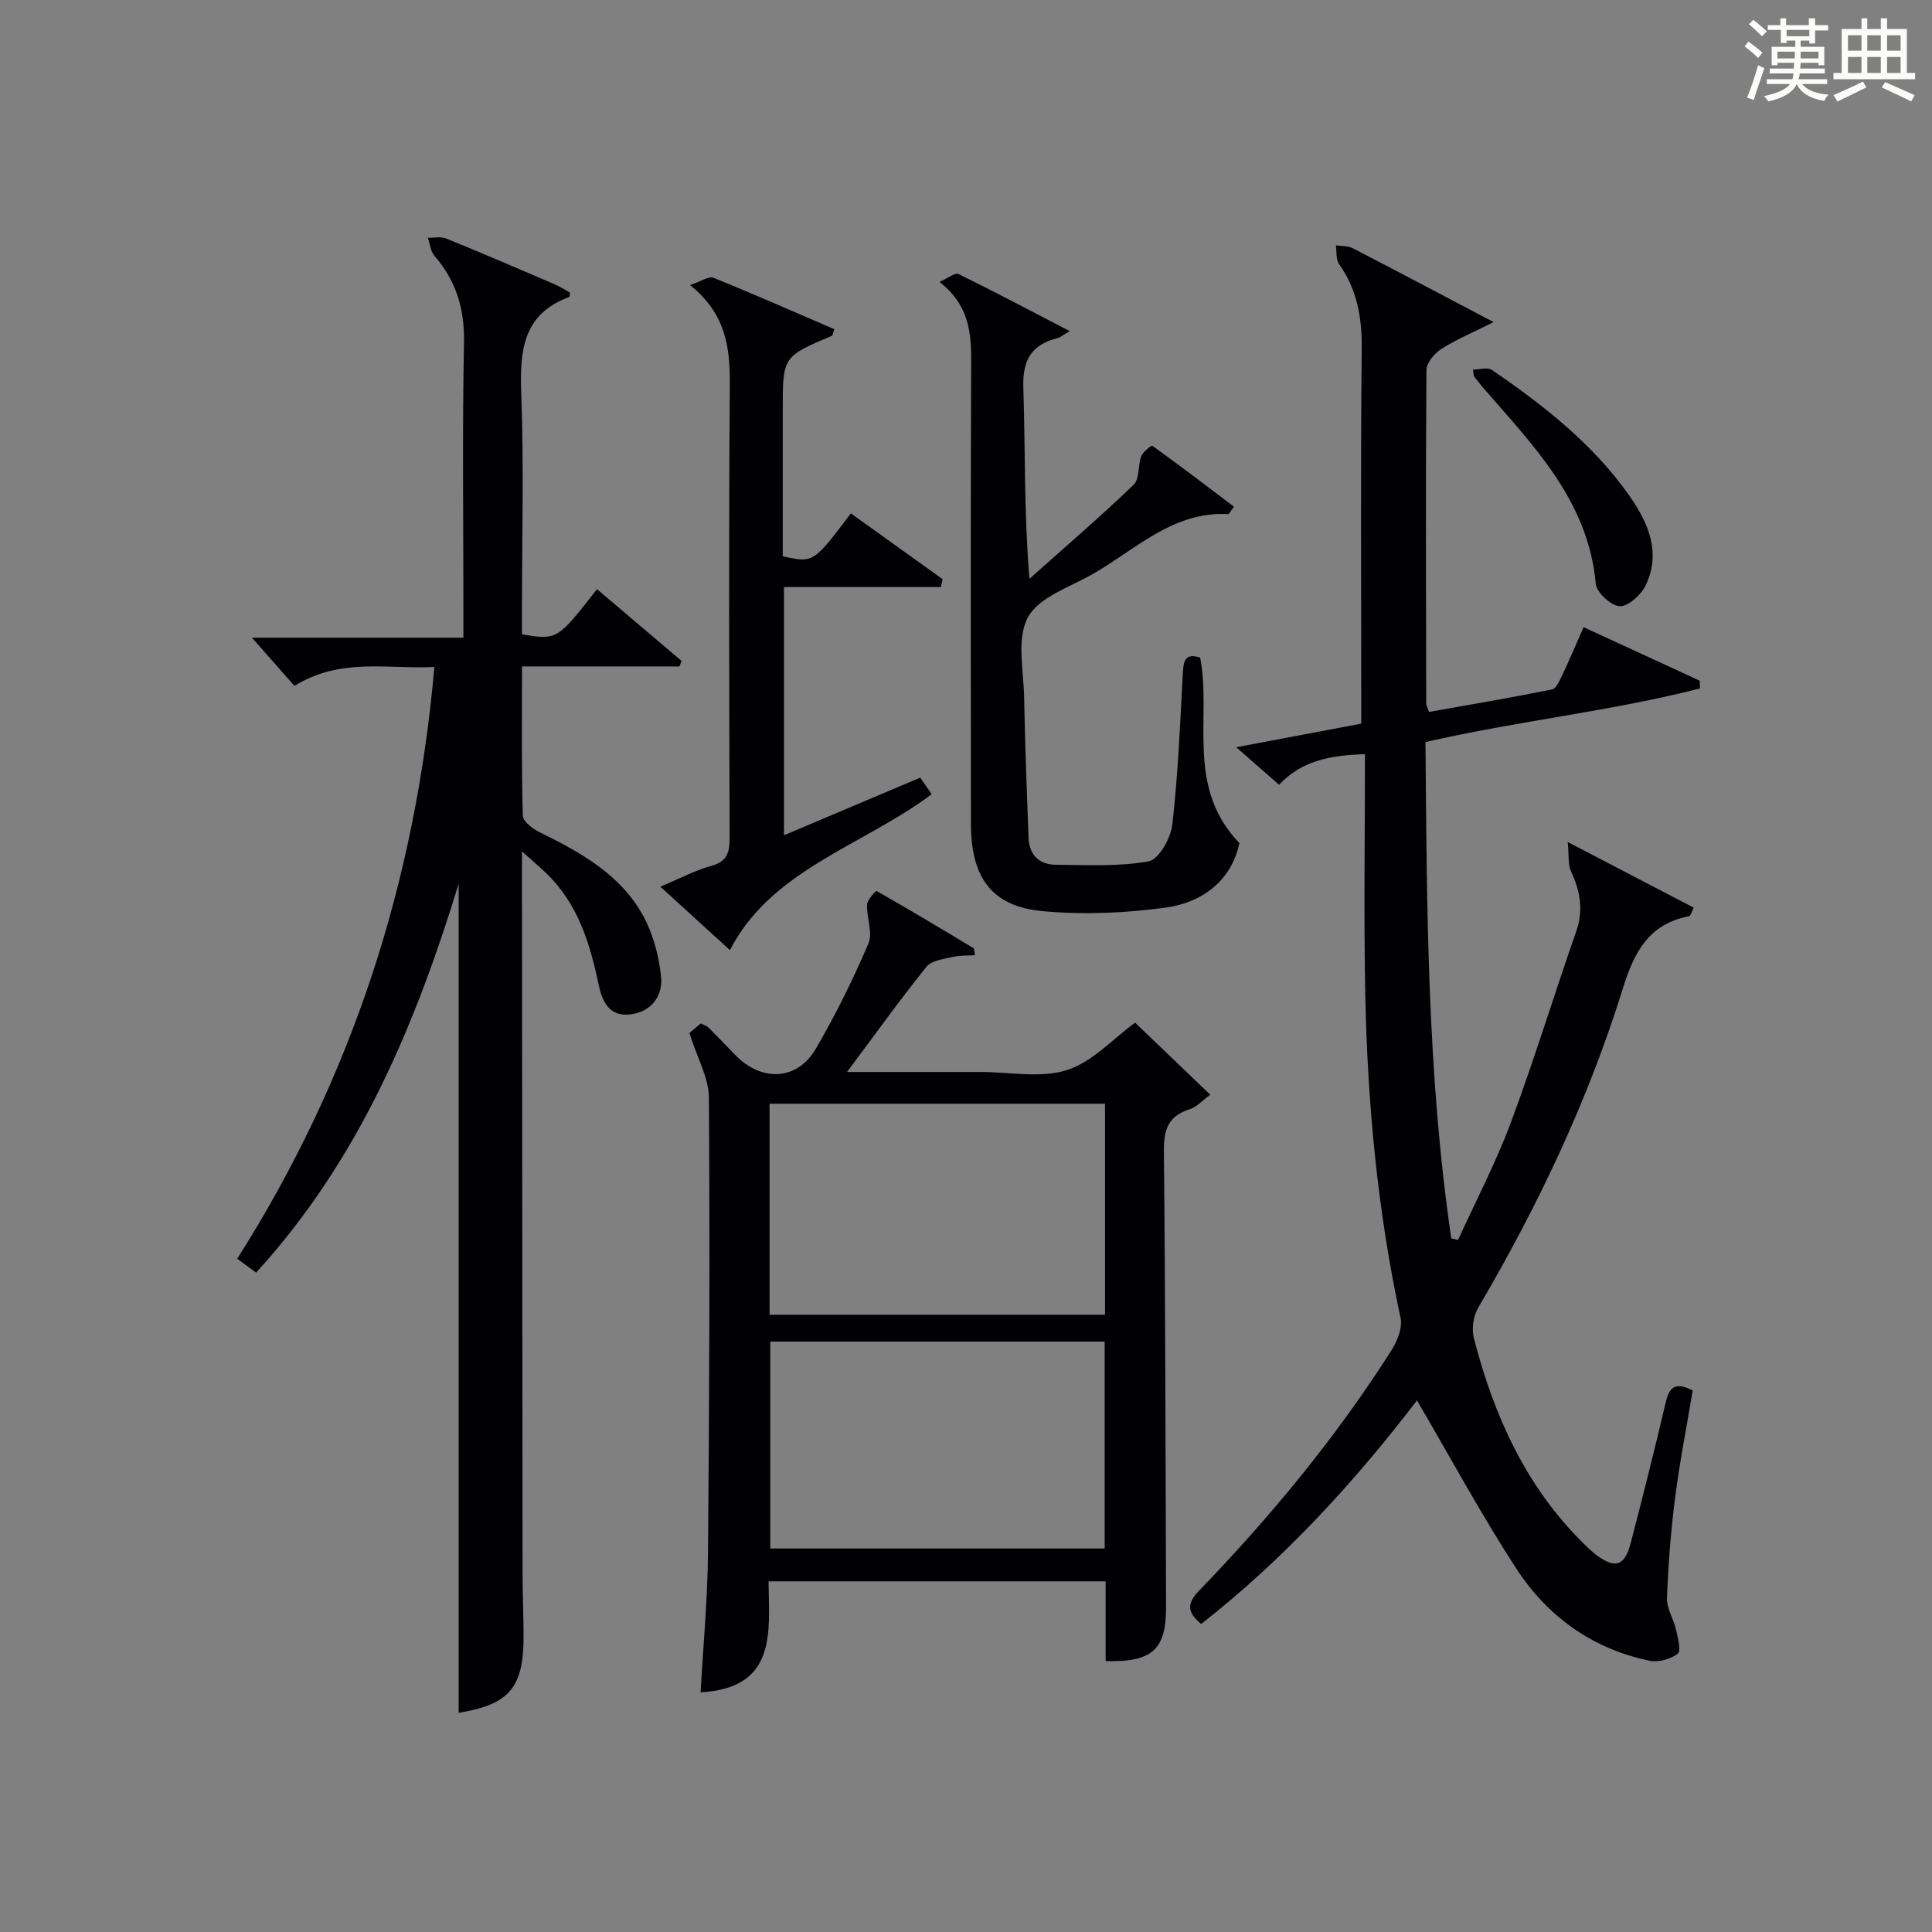
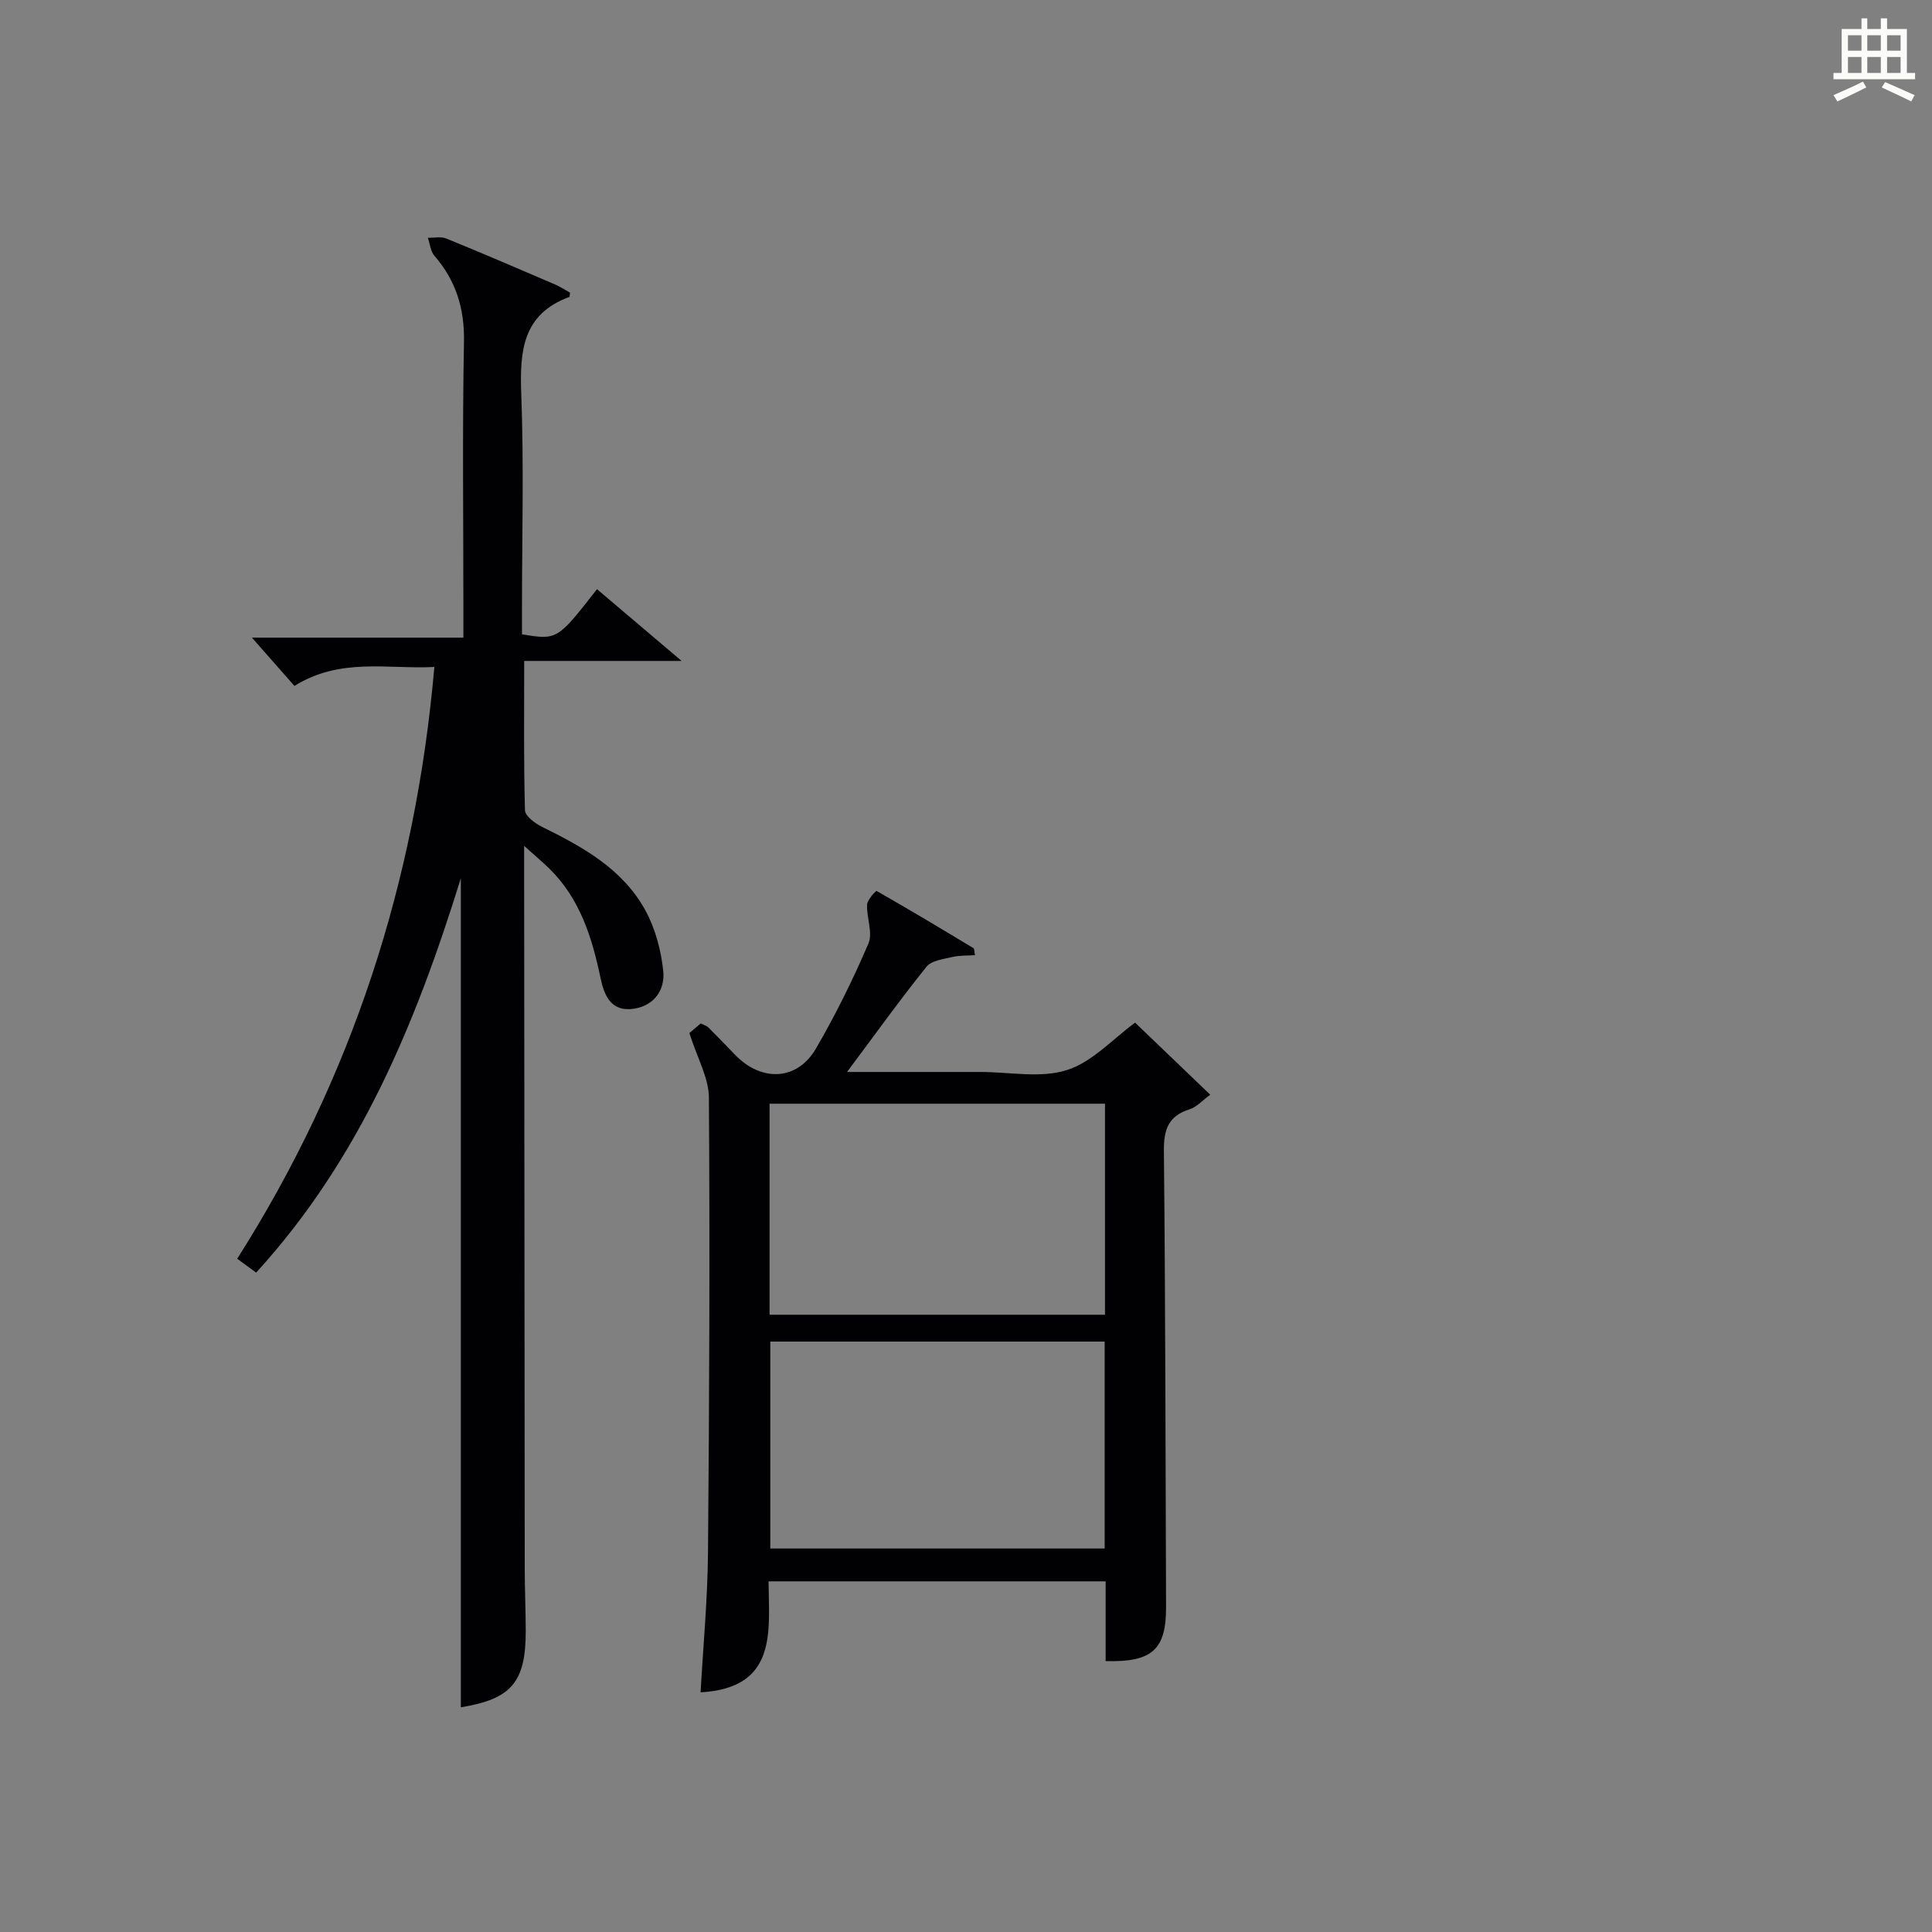
<svg xmlns="http://www.w3.org/2000/svg" version="1.1" id="漢_ZDIC_典" x="0px" y="0px" viewBox="0 0 400 400" style="enable-background:new 0 0 400 400;" xml:space="preserve">
  <rect x="0" y="0" width="400" height="400" fill="#808080" stroke="none" />
  <style type="text/css">
	.st1{fill:#010104;}
	.st0{fill:#fbfcfa;}
</style>
  <g>
-     <path class="st0" d="M361.2,9.6l0.8-1c0.9,0.7,1.9,1.4,2.9,2.3L364,12C363,11,362,10.2,361.2,9.6z M361.7,20.2   c0.9-2.1,1.6-4.3,2.3-6.7c0.4,0.2,0.8,0.4,1.3,0.6c-0.7,2.1-1.5,4.3-2.2,6.6L361.7,20.2z M362.1,5l0.9-0.9c1,0.8,2,1.6,2.8,2.4   l-1,1C363.9,6.6,363,5.8,362.1,5z M374.6,3.8h1.2v1.4h2.7v1.1h-2.7v2.7h-1.2V8.4h-1.8v1.3h4.9v3.8h-1.2v-0.5h-3.7   c0,0.4-0.1,0.9-0.1,1.2h5.1v1h-5.2c0,0.5-0.1,0.9-0.3,1.2h6v1h-5.2c1.1,1.3,2.9,2,5.5,2.2c-0.4,0.4-0.7,0.8-0.9,1.3   c-2.9-0.5-4.8-1.6-5.7-3.5H372c-0.8,1.7-2.7,2.9-5.9,3.6c-0.2-0.4-0.6-0.8-0.9-1.1c2.8-0.6,4.6-1.4,5.4-2.5h-4.8v-1h5.3   c0.1-0.3,0.2-0.7,0.2-1.2h-4.9v-1h5c0-0.4,0-0.8,0.1-1.2H368v0.5h-1.2V9.7h4.9V8.4h-1.8v0.5h-1.2V6.2H366V5.2h2.6V3.8h1.2v1.4h4.7   V3.8z M368,12.1h3.6c0-0.4,0-0.9,0-1.4H368V12.1z M369.9,7.5h4.7V6.2h-4.7V7.5z M376.5,10.7h-3.7c0,0.5,0,1,0,1.4h3.7V10.7z" />
    <path class="st0" d="M385.3,3.8h1.3V6h2.8V3.8h1.3V6h4.1v9.1h1.7v1.3h-16.9v-1.3h1.7V6h4.1V3.8z M385.7,16.9l0.7,1.2   c-1.8,0.9-3.8,1.9-6,2.9c-0.2-0.4-0.5-0.8-0.8-1.3C381.9,18.7,383.9,17.8,385.7,16.9z M382.6,10.5h2.8V7.3h-2.8V10.5z M382.6,15.1   h2.8v-3.3h-2.8V15.1z M386.6,10.5h2.8V7.3h-2.8V10.5z M386.6,15.1h2.8v-3.3h-2.8V15.1z M390.3,17c2.1,0.9,4.1,1.8,6.1,2.7l-0.7,1.3   c-2.2-1.1-4.2-2-6.1-2.9L390.3,17z M393.5,7.3h-2.8v3.2h2.8V7.3z M390.7,15.1h2.8v-3.3h-2.8V15.1z" />
-     <path class="st1" d="M295.13,153.64c0.29,34.41,0.34,68.7,5.34,102.74c0.47,0.11,0.93,0.23,1.4,0.34c3.68-8.08,7.83-15.98,10.92-24.27   c4.87-13.06,8.94-26.43,13.54-39.59c1.55-4.44,0.84-8.37-1.07-12.44c-0.64-1.37-0.39-3.17-0.68-6.09   c9.67,5.04,17.83,9.29,26.07,13.58c-0.48,0.97-0.62,1.72-0.9,1.77c-8.33,1.57-11.4,7.39-13.74,14.93   c-7.23,23.25-17.62,45.14-29.96,66.13c-1.01,1.72-1.4,4.39-0.9,6.31c4.13,15.99,10.73,30.74,22.75,42.55   c0.83,0.81,1.67,1.64,2.59,2.33c3.91,2.93,5.88,2.33,7.12-2.42c2.51-9.64,4.95-19.31,7.22-29.01c0.71-3.05,1.77-4.6,5.63-2.62   c-1.21,7.26-2.68,14.68-3.64,22.17c-0.88,6.9-1.43,13.86-1.69,20.82c-0.08,2.15,1.38,4.33,1.88,6.55c0.38,1.68,1.08,4.4,0.34,4.97   c-1.48,1.13-4,1.83-5.83,1.45c-11.83-2.45-21.13-9.16-27.59-19.09c-7.31-11.24-13.69-23.08-20.56-34.81   c-12.59,16.46-27.23,32.64-44.68,46.29c-2.75-2.3-3.16-4.07-0.45-6.88c14.84-15.35,28.39-31.78,39.87-49.82   c1.2-1.89,2.29-4.65,1.86-6.67c-4.75-22.03-6.85-44.34-7.3-66.8c-0.33-16.45-0.07-32.92-0.07-49.91   c-7.38,0.21-13.14,1.4-17.79,6.33c-2.78-2.44-5.36-4.71-8.86-7.77c9.17-1.73,17.33-3.27,25.88-4.89c0-2.09,0-3.9,0-5.7   c0-24-0.15-48,0.1-71.99c0.06-6.41-0.95-12.16-4.68-17.44c-0.69-0.97-0.47-2.58-0.67-3.89c1.18,0.18,2.5,0.08,3.51,0.6   c9.41,4.86,18.77,9.83,29.15,15.29c-4.33,2.17-7.76,3.59-10.85,5.57c-1.42,0.91-3.05,2.88-3.06,4.38   c-0.17,23-0.09,45.99-0.05,68.99c0,0.31,0.19,0.62,0.57,1.77c8.42-1.5,16.98-2.94,25.49-4.66c0.89-0.18,1.6-1.91,2.14-3.04   c1.48-3.12,2.83-6.31,4.39-9.85c8.22,3.79,16.13,7.43,24.04,11.08c0.01,0.54,0.02,1.07,0.04,1.61   C333.4,147.29,314.25,149.24,295.13,153.64z" />
-     <path class="st1" d="M53.03,263.48c-1.4-1.02-2.56-1.88-3.92-2.87c23.73-37.37,36.93-78.02,40.82-122.52c-9.73,0.49-19.43-2.01-28.97,3.92   c-2.79-3.17-5.59-6.35-8.8-9.99c14.63,0,28.86,0,43.78,0c0-2.22,0-3.98,0-5.74c0-18.5-0.23-37,0.12-55.49   c0.13-6.93-1.66-12.7-6.14-17.86c-0.8-0.92-0.9-2.45-1.33-3.7c1.27,0.03,2.69-0.3,3.8,0.15c7.54,3.07,15.01,6.29,22.49,9.5   c1.14,0.49,2.19,1.18,3.14,1.71c-0.09,0.59-0.08,0.86-0.15,0.89c-9.68,3.56-10.28,11.19-9.95,20.07   c0.56,14.81,0.15,29.66,0.15,44.49c0,1.79,0,3.59,0,5.29c7.31,1.19,7.31,1.19,15.53-9.35c5.85,4.96,11.69,9.91,17.52,14.86   c-0.15,0.38-0.3,0.76-0.45,1.14c-10.69,0-21.37,0-32.59,0c0,10.7-0.12,20.82,0.16,30.92c0.03,1.19,2.08,2.71,3.51,3.42   c8.46,4.16,16.71,8.72,21.4,17.27c2.07,3.78,3.28,8.31,3.72,12.61c0.39,3.84-1.83,7.18-6.18,7.8c-4.65,0.66-6.06-2.81-6.8-6.35   c-1.76-8.41-4.25-16.43-10.6-22.67c-1.37-1.34-2.85-2.57-5.22-4.71c0,2.99,0,4.73,0,6.48c0.04,47.66,0.07,95.31,0.12,142.97   c0,4.33,0.2,8.66,0.21,12.99c0.03,10.77-3,14.19-13.44,15.91c0-57.26,0-114.61,0-171.64C86.1,211.83,74.54,239.92,53.03,263.48z" />
+     <path class="st1" d="M53.03,263.48c-1.4-1.02-2.56-1.88-3.92-2.87c23.73-37.37,36.93-78.02,40.82-122.52c-9.73,0.49-19.43-2.01-28.97,3.92   c-2.79-3.17-5.59-6.35-8.8-9.99c14.63,0,28.86,0,43.78,0c0-2.22,0-3.98,0-5.74c0-18.5-0.23-37,0.12-55.49   c0.13-6.93-1.66-12.7-6.14-17.86c-0.8-0.92-0.9-2.45-1.33-3.7c1.27,0.03,2.69-0.3,3.8,0.15c7.54,3.07,15.01,6.29,22.49,9.5   c1.14,0.49,2.19,1.18,3.14,1.71c-0.09,0.59-0.08,0.86-0.15,0.89c-9.68,3.56-10.28,11.19-9.95,20.07   c0.56,14.81,0.15,29.66,0.15,44.49c0,1.79,0,3.59,0,5.29c7.31,1.19,7.31,1.19,15.53-9.35c5.85,4.96,11.69,9.91,17.52,14.86   c-10.69,0-21.37,0-32.59,0c0,10.7-0.12,20.82,0.16,30.92c0.03,1.19,2.08,2.71,3.51,3.42   c8.46,4.16,16.71,8.72,21.4,17.27c2.07,3.78,3.28,8.31,3.72,12.61c0.39,3.84-1.83,7.18-6.18,7.8c-4.65,0.66-6.06-2.81-6.8-6.35   c-1.76-8.41-4.25-16.43-10.6-22.67c-1.37-1.34-2.85-2.57-5.22-4.71c0,2.99,0,4.73,0,6.48c0.04,47.66,0.07,95.31,0.12,142.97   c0,4.33,0.2,8.66,0.21,12.99c0.03,10.77-3,14.19-13.44,15.91c0-57.26,0-114.61,0-171.64C86.1,211.83,74.54,239.92,53.03,263.48z" />
    <path class="st1" d="M228.91,343.91c0-5.63,0-10.91,0-16.51c-23.29,0-46.19,0-69.79,0c0.08,10.27,1.93,22.08-14.07,22.98   c0.53-9.56,1.44-19.13,1.53-28.7c0.28-31.48,0.4-62.97,0.19-94.45c-0.03-4.07-2.39-8.12-4.04-13.35c0.18-0.15,1.26-1.07,2.34-1.98   c0.74,0.36,1.25,0.48,1.56,0.79c1.89,1.88,3.73,3.81,5.58,5.72c5.48,5.65,12.85,5.33,16.71-1.3c4.08-7,7.69-14.32,10.88-21.77   c0.95-2.22-0.41-5.36-0.28-8.06c0.05-1.01,1.84-2.89,1.96-2.82c6.75,3.84,13.42,7.83,20.07,11.85c0.19,0.11,0.14,0.61,0.31,1.45   c-1.58,0.11-3.17,0.02-4.65,0.37c-1.88,0.45-4.34,0.72-5.38,2.01c-5.48,6.82-10.58,13.93-16.46,21.8c7.33,0,13.73,0,20.14,0   c2.5,0,5,0,7.5,0c6,0,12.42,1.34,17.87-0.39c5.27-1.66,9.55-6.48,14.13-9.82c4.88,4.68,9.99,9.58,15.56,14.92   c-1.67,1.22-2.82,2.56-4.26,3.01c-4.4,1.38-5.38,4.16-5.34,8.61c0.32,31.48,0.33,62.97,0.45,94.45   C241.44,341.48,238.62,344.18,228.91,343.91z M228.78,228.51c-23.16,0-46.27,0-69.45,0c0,14.69,0,29.09,0,43.69   c23.28,0,46.29,0,69.45,0C228.78,257.53,228.78,243.24,228.78,228.51z M159.48,277.76c0,14.55,0,28.74,0,42.84   c23.29,0,46.17,0,69.23,0c0-14.4,0-28.47,0-42.84C205.47,277.76,182.45,277.76,159.48,277.76z" />
-     <path class="st1" d="M221.48,68.56c-1.47,0.85-1.97,1.31-2.54,1.45c-5.33,1.33-7.25,4.49-7.07,10.14c0.42,12.93,0.13,25.89,1.26,39.69   c7.23-6.45,14.59-12.78,21.59-19.48c1.24-1.19,0.84-3.98,1.56-5.89c0.35-0.93,2.12-2.31,2.31-2.17c5.71,4.1,11.3,8.37,16.9,12.61   c-0.81,1.05-1.02,1.54-1.21,1.53c-11.44-0.6-19.13,7.32-28.04,12.41c-4.75,2.71-11.17,4.78-13.43,8.97   c-2.38,4.42-0.87,11.03-0.77,16.68c0.17,9.63,0.55,19.26,0.9,28.88c0.13,3.6,2.18,5.64,5.68,5.66c6.42,0.04,12.95,0.42,19.19-0.71   c2.09-0.38,4.58-4.78,4.9-7.58c1.19-10.38,1.62-20.86,2.18-31.31c0.13-2.56,0.42-4.31,3.59-3.29c2.42,12.48-3.12,26.68,8.12,38.4   c-1.53,7.42-7.29,12.28-15.35,13.37c-8.33,1.13-16.96,1.5-25.32,0.73c-10.59-0.97-14.9-6.9-14.91-18.12   c-0.04-31.98-0.08-63.96,0.05-95.94c0.02-6.07-0.63-11.65-6.58-16.22c1.82-0.79,3.26-1.98,3.95-1.64   C205.95,60.41,213.35,64.33,221.48,68.56z" />
-     <path class="st1" d="M142.86,59.02c2.32-0.77,3.89-1.9,4.84-1.51c8.42,3.4,16.73,7.07,25.04,10.65c-0.28,0.79-0.3,1.28-0.5,1.36   c-10.18,4.31-10.18,4.31-10.18,15.34c0,10.13,0,20.26,0,30.31c6.34,1.4,6.34,1.4,14.1-8.88c6.32,4.53,12.66,9.08,19.01,13.63   c-0.13,0.54-0.26,1.08-0.38,1.62c-10.75,0-21.51,0-32.48,0c0,17.58,0,34.17,0,51.39c9.55-4.04,18.81-7.96,28.22-11.93   c0.84,1.22,1.58,2.3,2.36,3.43c-14.35,10.76-33.22,15.6-41.76,32.29c-4.67-4.26-9.42-8.59-14.41-13.14   c3.86-1.62,7.1-3.36,10.56-4.32c3.32-0.92,3.79-2.81,3.78-5.83c-0.09-31.3-0.19-62.6,0.04-93.9   C151.15,71.85,150.25,64.92,142.86,59.02z" />
-     <path class="st1" d="M304.97,76.51c1.41,0,3.05-0.52,3.92,0.08c10.72,7.35,20.95,15.34,28.48,26.08c3.85,5.49,6.65,11.78,3.31,18.59   c-0.95,1.94-3.59,4.33-5.34,4.25c-1.79-0.09-4.78-2.84-4.95-4.64c-1.56-17.22-12.95-28.61-23.35-40.63   c-0.65-0.75-1.25-1.54-1.85-2.33C305.11,77.78,305.13,77.59,304.97,76.51z" />
  </g>
</svg>